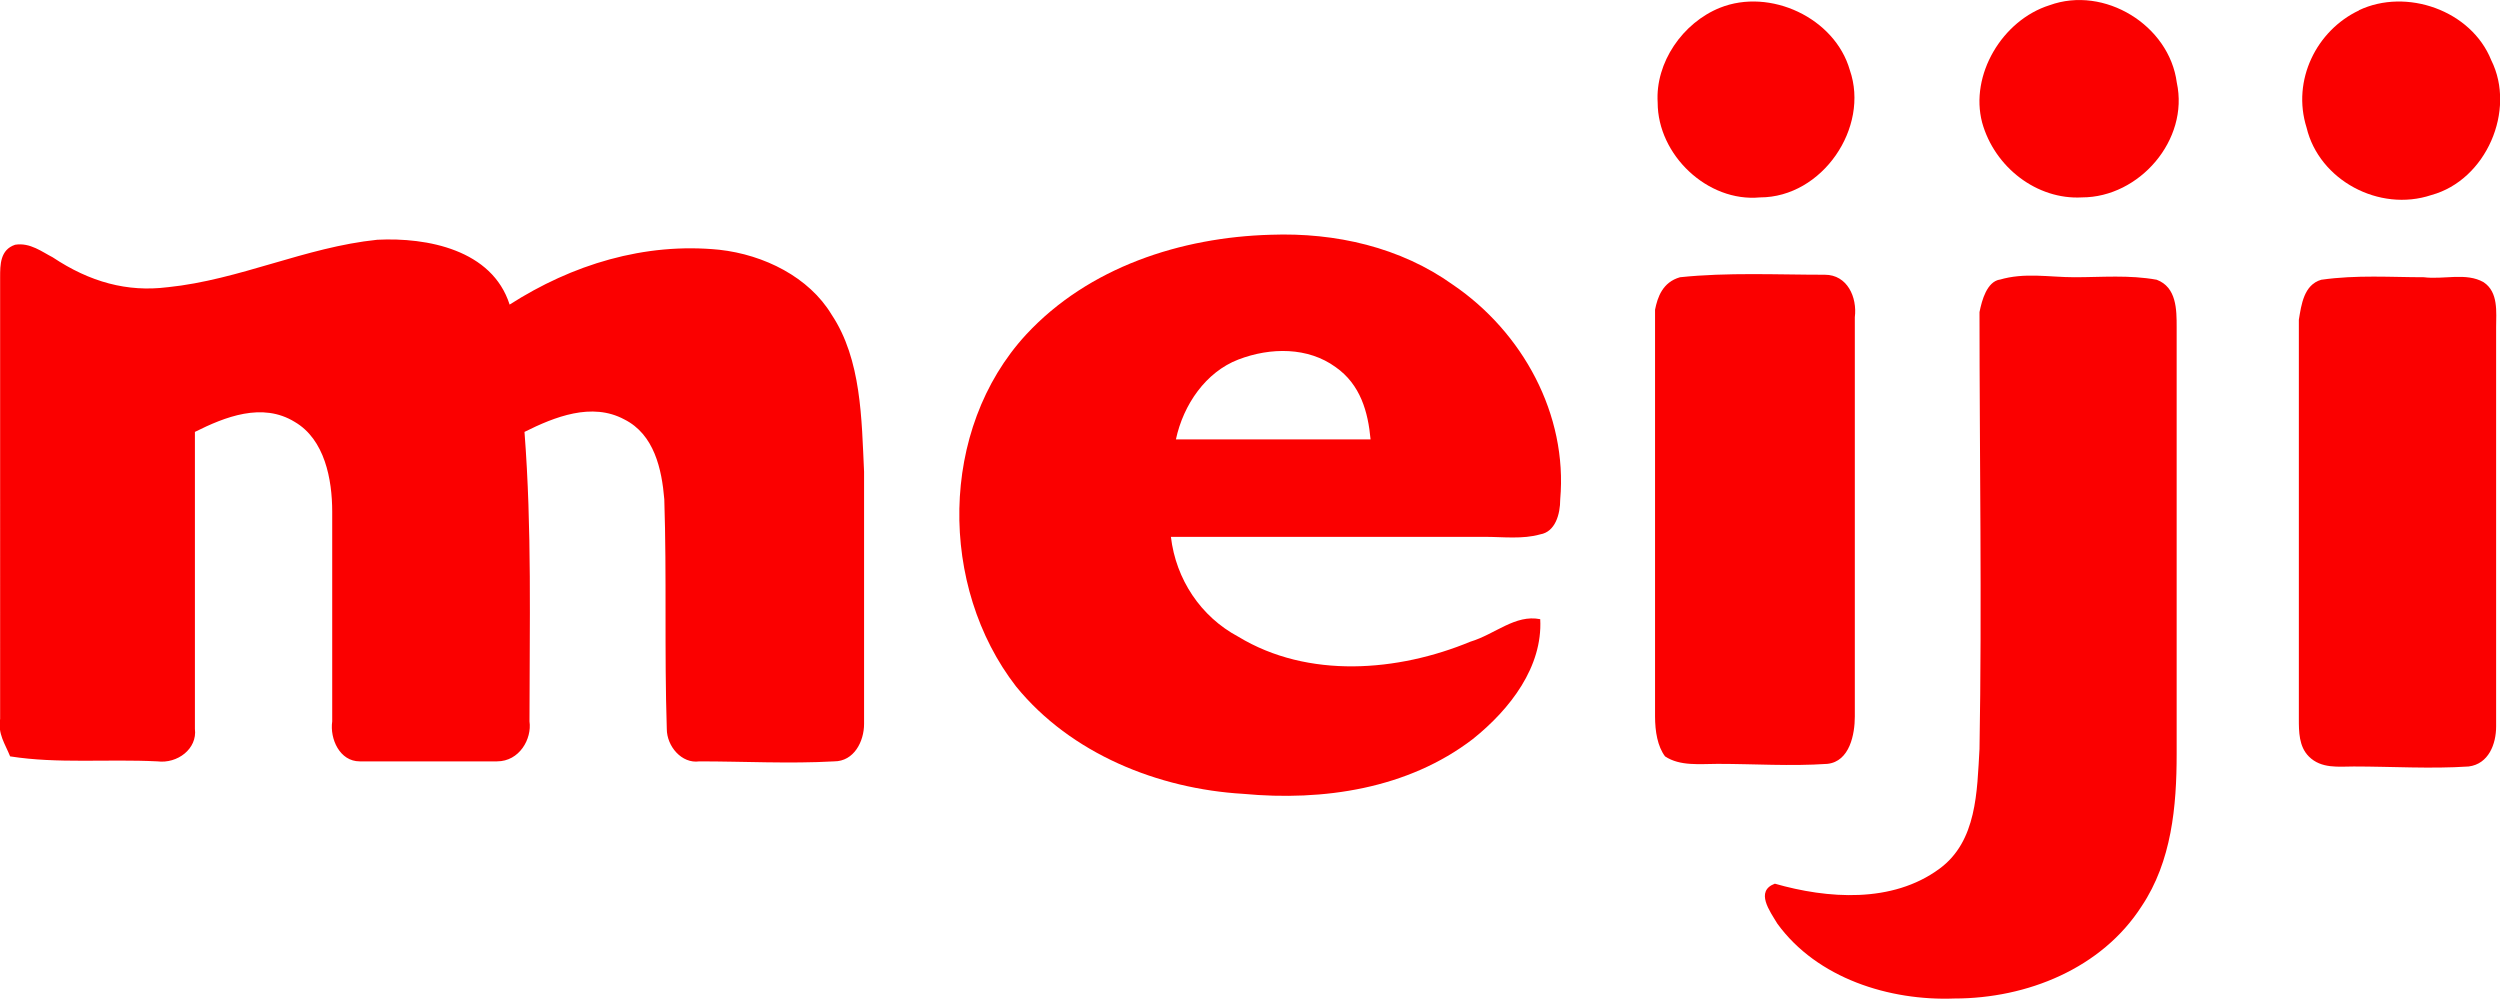
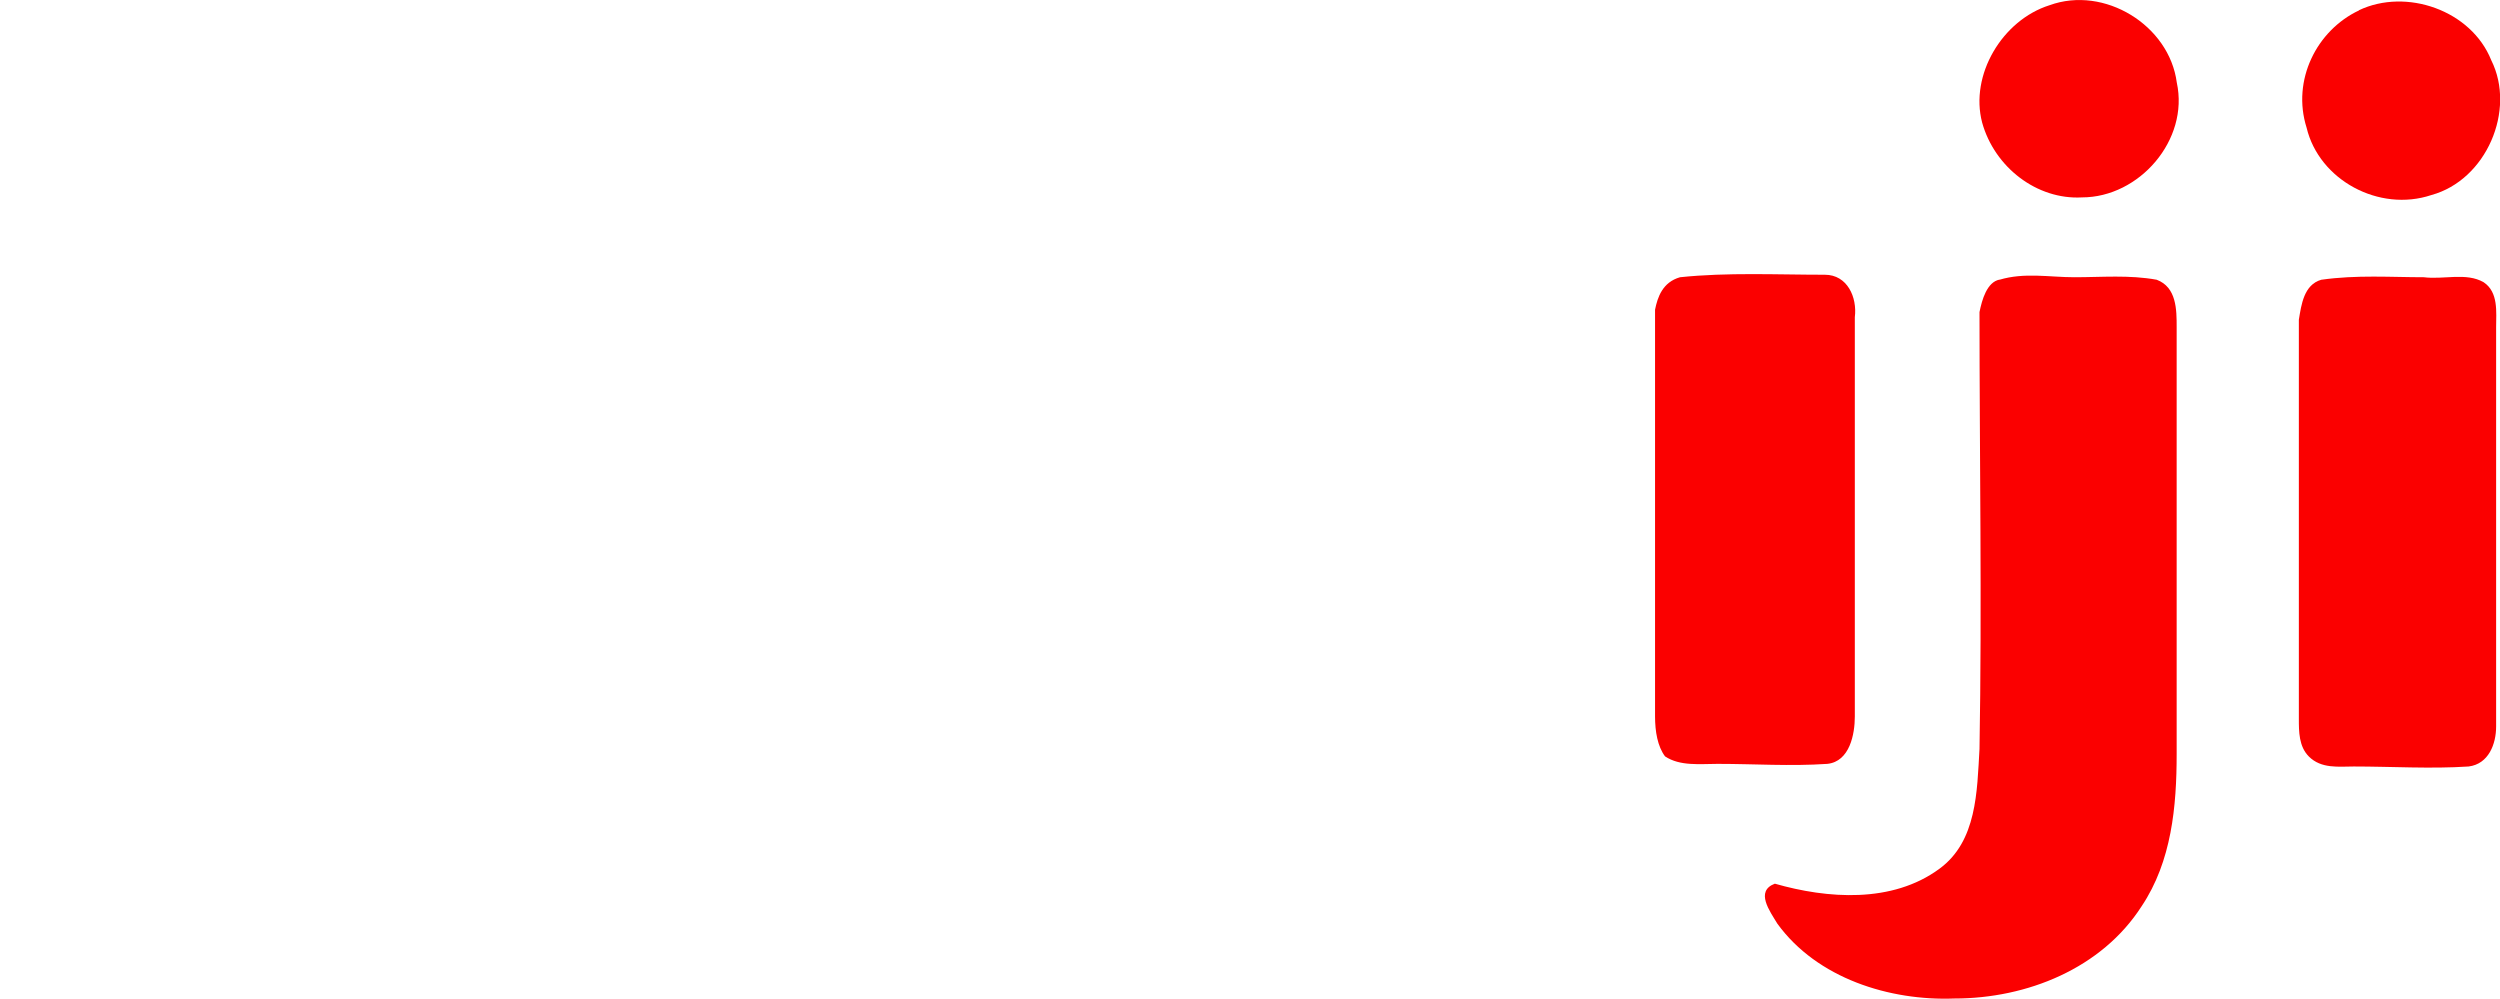
<svg xmlns="http://www.w3.org/2000/svg" id="Layer_2" data-name="Layer 2" viewBox="0 0 200.1 79.93">
  <g id="type_lock_ups" data-name="type lock ups">
    <g>
-       <path d="M137.67.62c4-1.6,9.19.8,10.39,4.99,1.6,4.59-2.2,10.19-7.19,10.19-4.2.4-8.19-3.4-8.19-7.59-.2-3.2,2-6.39,4.99-7.59Z" style="fill: #fb0000; stroke-width: 0px;" />
      <path d="M164.04.42c4.39-1.6,9.59,1.6,10.19,6.19,1,4.59-3,9.19-7.59,9.19-3.6.2-6.99-2.4-7.99-5.99-1-3.8,1.6-8.19,5.39-9.39Z" style="fill: #fb0000; stroke-width: 0px;" />
      <path d="M188.81.82c3.79-1.8,8.99,0,10.59,4,2,4-.4,9.59-4.79,10.79-4.19,1.4-8.99-1.2-9.99-5.39-1.2-3.8.8-7.79,4.2-9.39Z" style="fill: #fb0000; stroke-width: 0px;" />
-       <path d="M13.42,22.99c5.79-.6,10.99-3.2,16.78-3.8,4-.2,9.19.8,10.59,5.19,4.99-3.2,10.79-4.99,16.78-4.39,3.6.4,7.19,2.2,8.99,5.19,2.4,3.6,2.4,8.39,2.6,12.58v20.18c0,1.4-.8,3-2.4,3-3.6.2-7.19,0-10.79,0-1.4.2-2.6-1.2-2.6-2.6-.2-6.19,0-12.19-.2-18.38-.2-2.4-.8-5.19-3.2-6.39-2.6-1.4-5.59-.2-7.99,1,.6,7.79.4,15.38.4,23.17.2,1.4-.8,3.2-2.6,3.2h-10.99c-1.6,0-2.4-1.8-2.2-3.2v-16.78c0-2.6-.6-5.79-3-7.19-2.6-1.6-5.59-.4-7.99.8v23.77c.2,1.6-1.4,2.8-3,2.6-4-.2-7.99.2-11.79-.4-.4-1-1-1.8-.8-3V22.19c0-1,0-2.2,1.2-2.6,1.2-.2,2.2.6,3,1,3,2,5.99,2.8,9.19,2.4Z" style="fill: #fb0000; stroke-width: 0px;" />
      <path d="M134.47,22.19c3.79-.4,7.79-.2,11.59-.2,1.8,0,2.6,1.8,2.4,3.4v31.96c0,1.4-.4,3.6-2.2,3.79-3,.2-5.79,0-8.79,0-1.4,0-3,.2-4.2-.6-.6-.8-.8-2-.8-3.2V24.79c.2-1,.6-2.2,2-2.6Z" style="fill: #fb0000; stroke-width: 0px;" />
      <path d="M160.04,22.39c2-.6,4-.2,5.99-.2,2.2,0,4.39-.2,6.59.2,1.6.6,1.6,2.4,1.6,3.8v34.16c0,4.19-.4,8.59-2.8,12.18-3.2,4.99-9.19,7.39-14.98,7.39-5.19.2-10.99-1.6-14.18-5.99-.6-1-1.8-2.6-.2-3.2,4.19,1.2,9.39,1.6,13.18-1.2,3-2.2,3-6.19,3.2-9.59.2-11.59,0-23.37,0-34.96.2-1,.6-2.4,1.6-2.6Z" style="fill: #fb0000; stroke-width: 0px;" />
      <path d="M185.81,22.39c2.8-.4,5.59-.2,8.19-.2,1.6.2,3.4-.4,4.79.4,1.2.8,1,2.4,1,3.6v31.96c0,1.4-.6,3-2.2,3.2-3,.2-6.19,0-9.19,0-1.2,0-2.6.2-3.6-.8-.8-.8-.8-2-.8-3v-31.96c.2-1.2.4-2.8,1.8-3.2Z" style="fill: #fb0000; stroke-width: 0px;" />
-       <path d="M116.29,22.79c-4.19-3-9.39-4.19-14.58-4-7.19.2-14.58,2.6-19.58,7.99-6.99,7.59-6.99,20.18-.8,28.17,4.39,5.39,11.39,8.19,18.18,8.59,6.39.6,13.18-.4,18.38-4.39,3-2.4,5.59-5.79,5.39-9.59-2-.4-3.6,1.2-5.59,1.8-5.79,2.4-12.98,3-18.58-.4-3-1.6-4.99-4.59-5.39-7.99h25.17c1.4,0,3,.2,4.39-.2,1.2-.2,1.6-1.6,1.6-2.8.6-6.79-3-13.38-8.59-17.18ZM94.12,35.17c.6-2.8,2.4-5.39,4.99-6.39,2.6-1,5.59-1,7.79.6,2,1.4,2.6,3.6,2.8,5.79h-15.58Z" style="fill: #fb0000; stroke-width: 0px;" />
    </g>
  </g>
</svg>